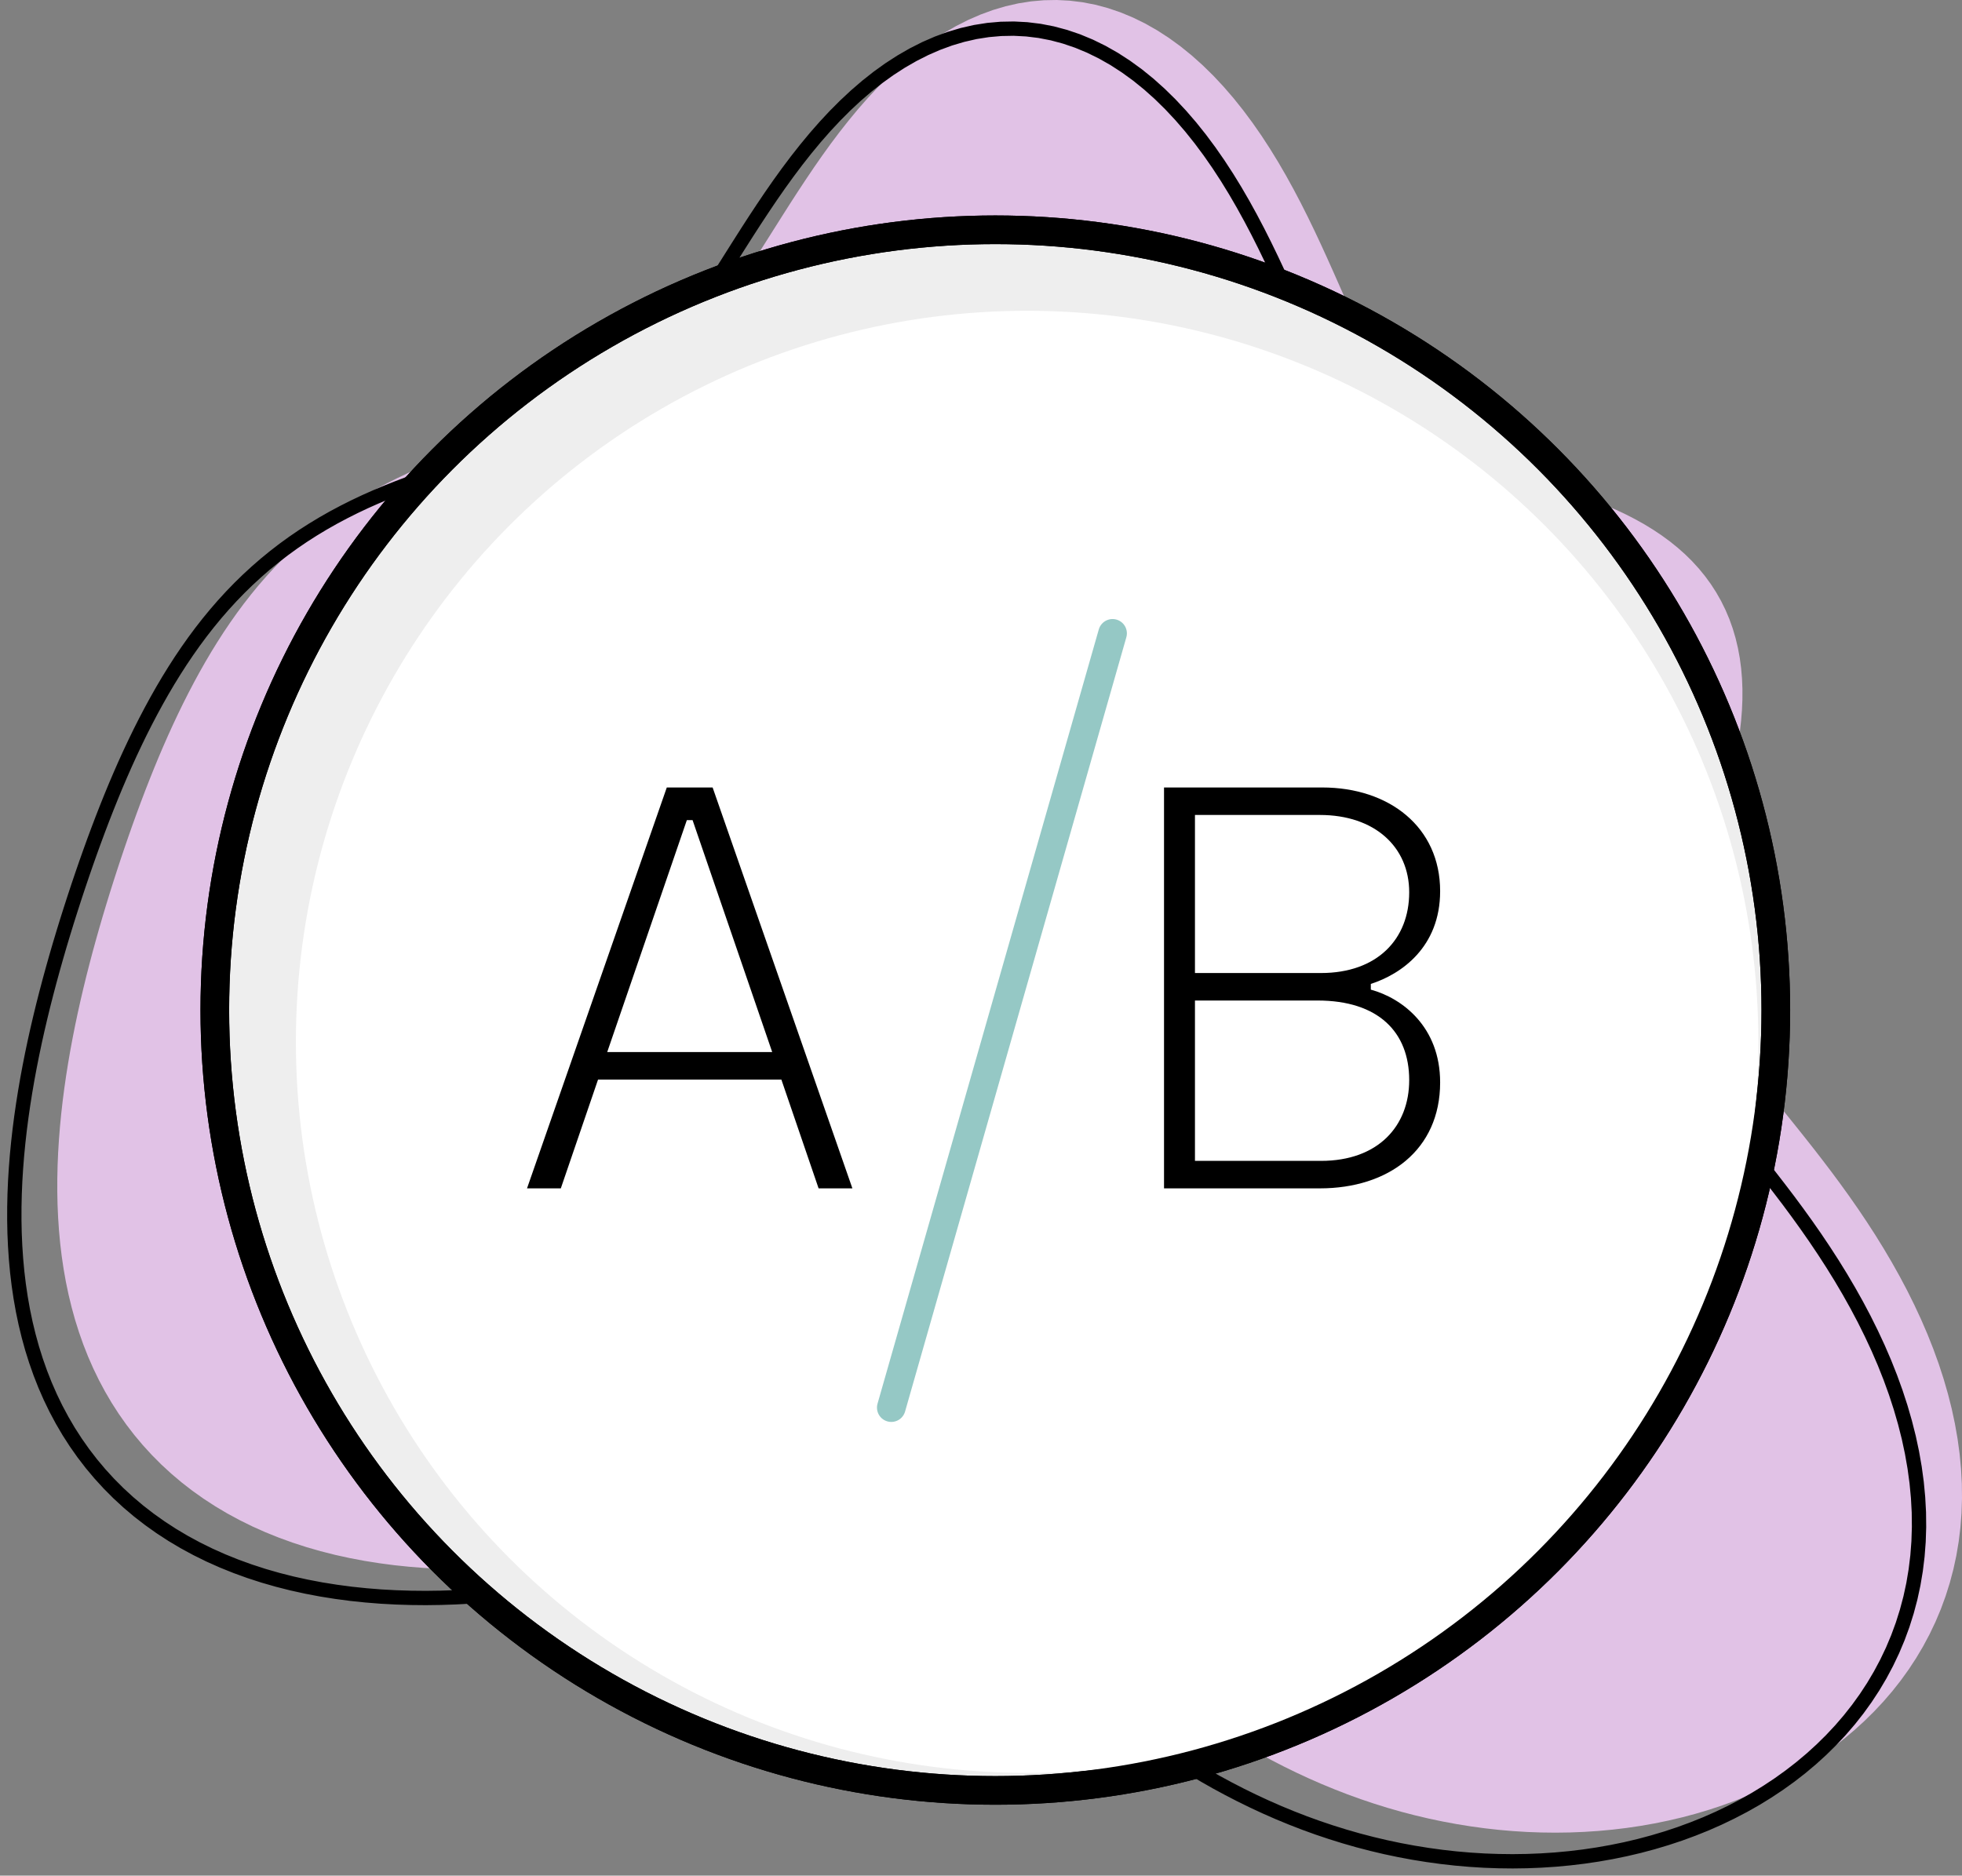
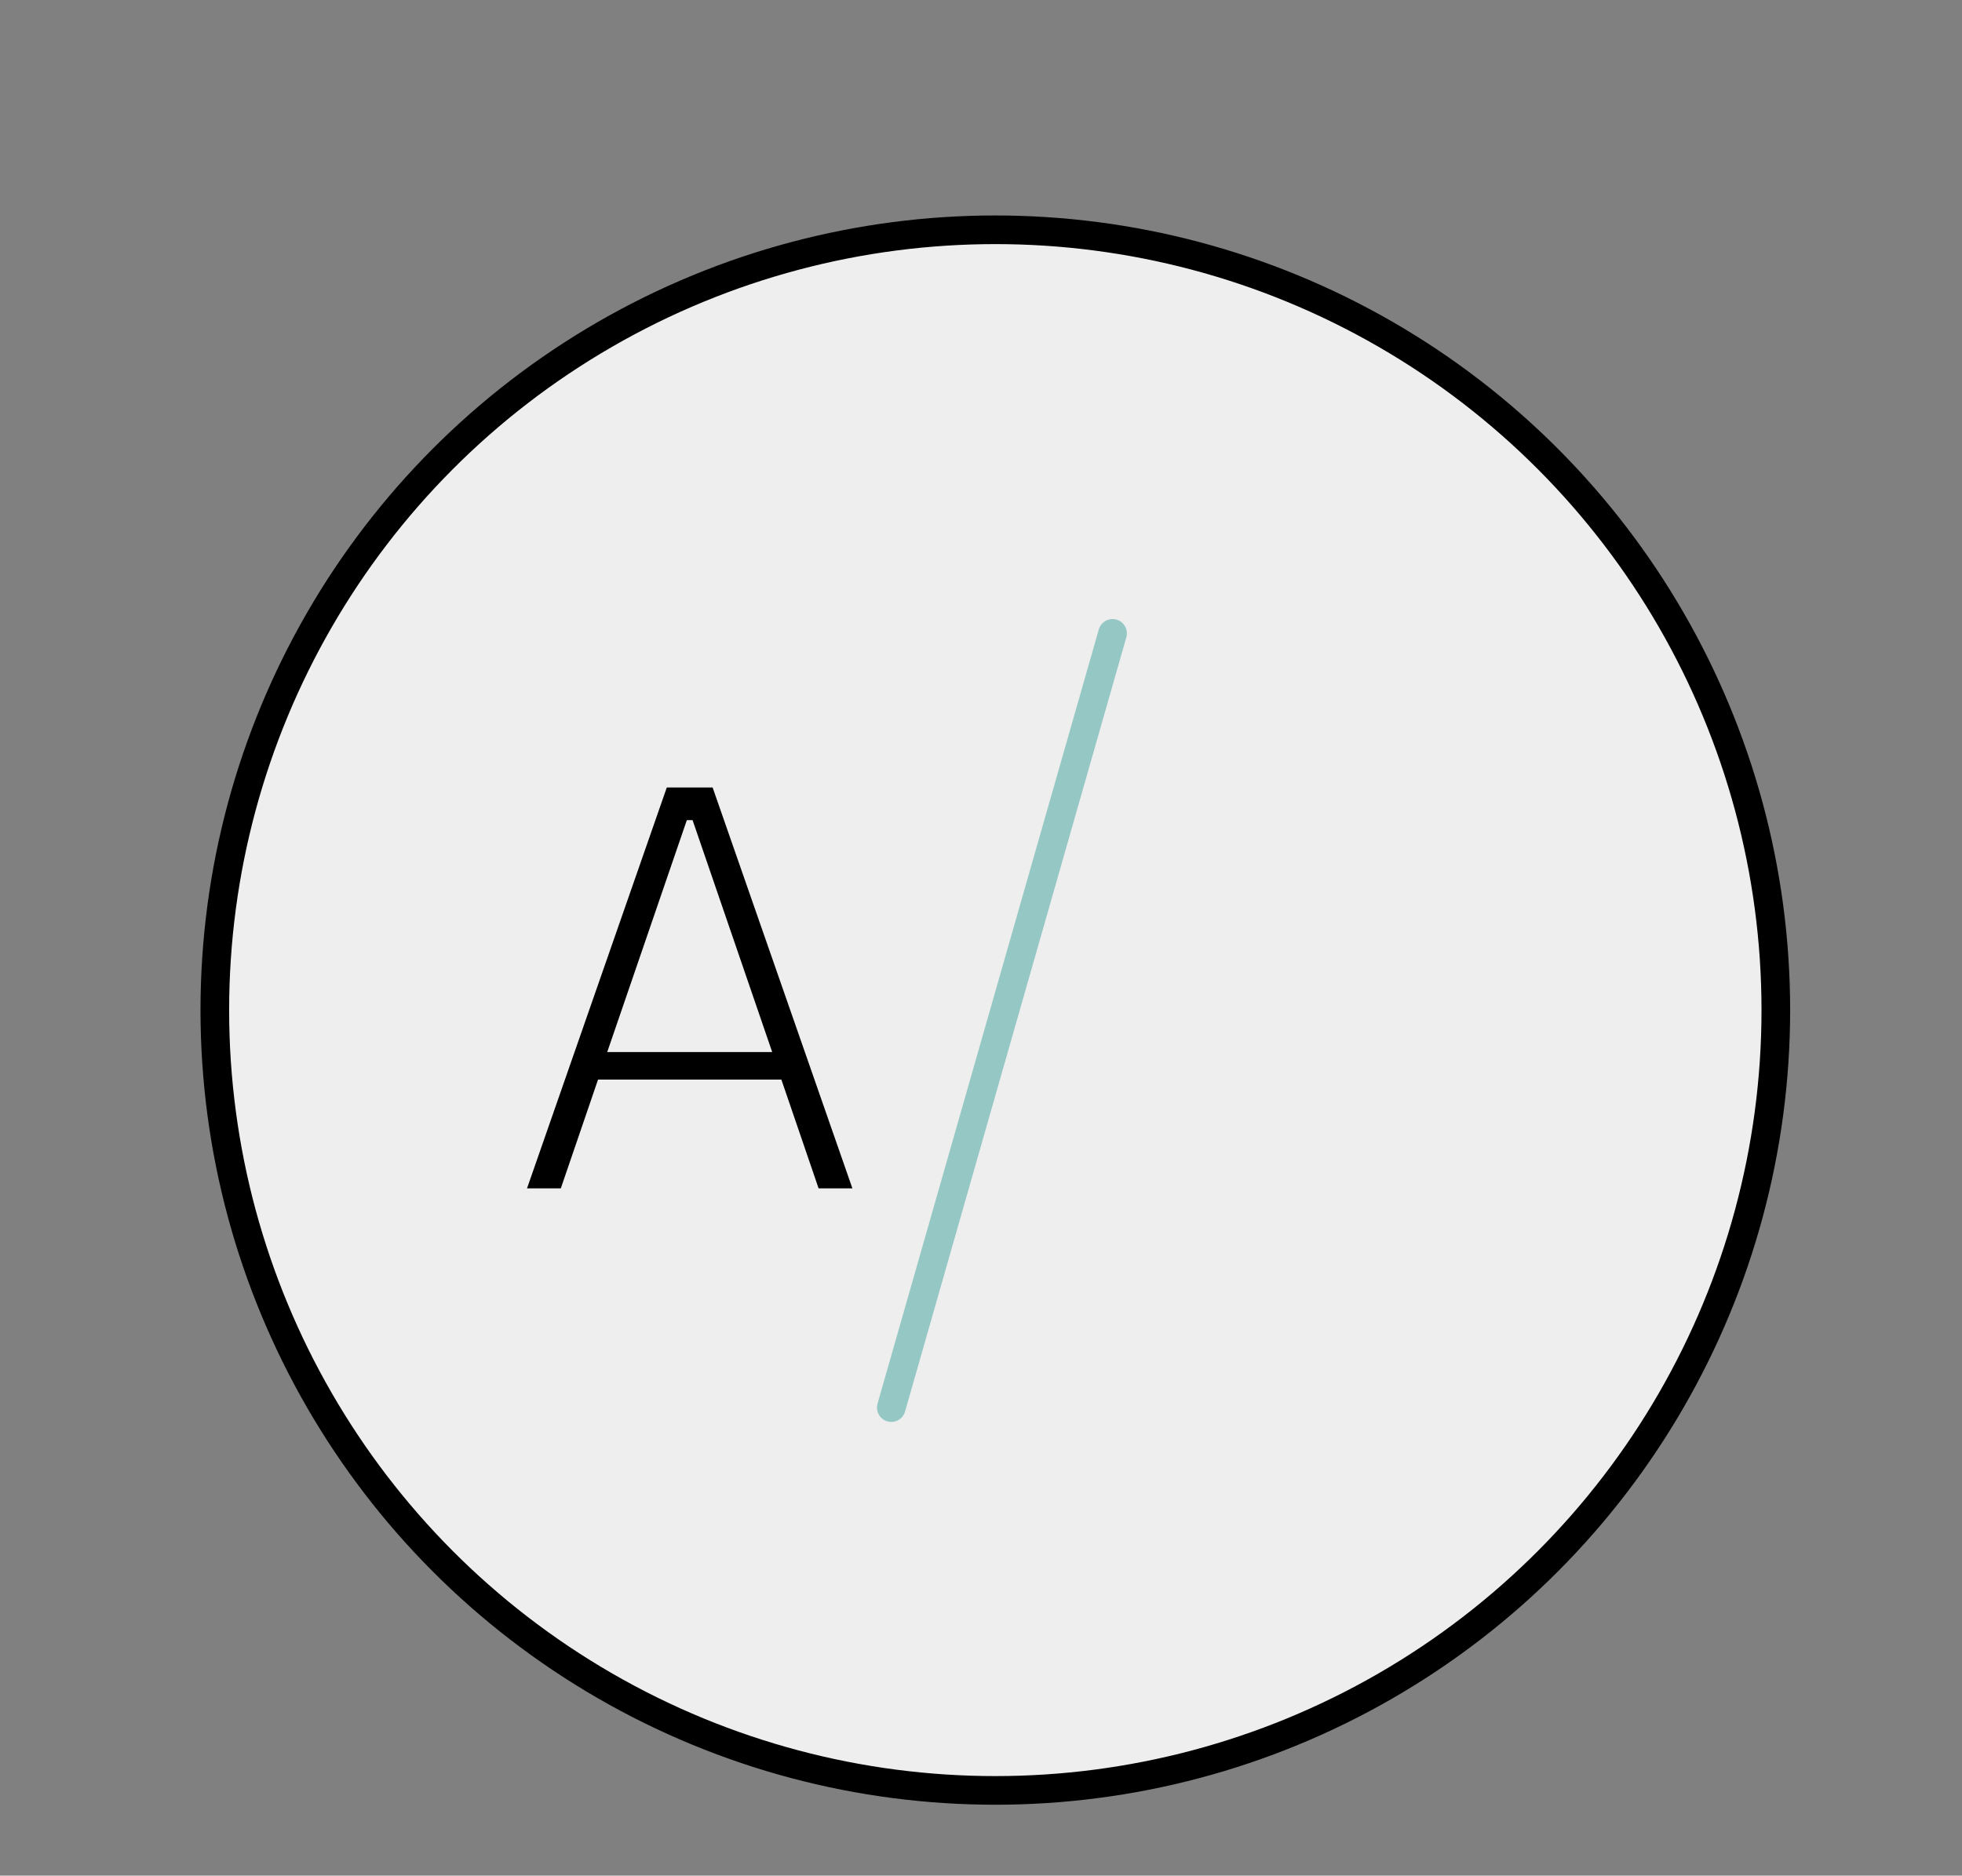
<svg xmlns="http://www.w3.org/2000/svg" width="137" height="131" viewBox="0 0 137 131" fill="none">
  <rect x="0" y="0" width="137" height="131" fill="#808080" stroke="none" />
-   <path fill-rule="evenodd" clip-rule="evenodd" d="M119.594 70.763V70.763L119.92 71.345L120.279 71.936L120.671 72.537L121.093 73.151L121.545 73.778L122.025 74.419L122.531 75.077L123.061 75.751L123.613 76.442L124.184 77.152L124.772 77.881L125.375 78.63L125.988 79.398L126.611 80.187L127.238 80.997L127.869 81.826L128.498 82.676L129.125 83.546L129.745 84.435L130.355 85.343L130.954 86.269L131.537 87.212L132.103 88.172L132.649 89.147L133.173 90.136L133.671 91.139L134.143 92.153L134.585 93.177L134.995 94.211L135.372 95.251L135.713 96.297L136.017 97.347L136.283 98.398L136.508 99.451L136.692 100.501L136.834 101.549L136.933 102.591L136.989 103.627L137 104.654L136.967 105.672L136.89 106.677L136.769 107.67L136.605 108.648L136.397 109.611L136.146 110.556L135.854 111.483L135.521 112.39L135.148 113.277L134.735 114.143L134.285 114.986L133.799 115.806L133.277 116.602L132.721 117.374L132.132 118.121L131.512 118.842L130.861 119.537L130.182 120.205L129.476 120.847L128.744 121.462L127.987 122.049L127.207 122.609L126.405 123.141L125.583 123.646L124.741 124.122L123.881 124.57L123.005 124.991L122.113 125.384L121.207 125.748L120.288 126.085L119.356 126.394L118.414 126.675L117.463 126.929L116.502 127.155L115.534 127.354L114.559 127.526L113.579 127.671L112.594 127.789L111.605 127.881L110.613 127.946L109.62 127.986L108.625 128L107.63 127.988L106.636 127.952L105.642 127.89L104.652 127.804L103.663 127.693L102.679 127.558L101.699 127.4L100.723 127.218L99.754 127.014L98.79 126.786L97.834 126.537L96.885 126.265L95.945 125.972L95.013 125.659L94.09 125.325L93.178 124.971L92.276 124.599L91.386 124.208L90.507 123.8L89.641 123.376L88.788 122.936L87.948 122.482L87.121 122.013L86.309 121.531L85.511 121.036L84.727 120.529L83.959 120.012L83.205 119.484L82.468 118.948L81.745 118.405L81.039 117.856L80.349 117.302L79.675 116.743L79.016 116.182L78.374 115.619L77.748 115.055L77.138 114.492L76.543 113.931L75.963 113.373L75.399 112.819L74.849 112.271L74.314 111.729L73.793 111.196L73.285 110.672L72.79 110.159L72.307 109.659L71.836 109.172L71.376 108.7L70.925 108.243L70.484 107.804L70.052 107.384L69.627 106.982L69.208 106.601L68.794 106.242L68.385 105.904L67.979 105.589L67.575 105.297L67.172 105.029L66.769 104.786L66.365 104.567L65.958 104.372L65.548 104.202L65.133 104.057L64.713 103.937L64.285 103.841L63.85 103.769L63.406 103.72L62.952 103.694L62.487 103.691L62.01 103.709L61.521 103.749L61.019 103.808L60.502 103.887L59.97 103.984L59.423 104.098L58.86 104.229L58.279 104.375L57.682 104.535L57.067 104.708L56.434 104.893L55.782 105.089L55.111 105.294L54.422 105.507L53.713 105.727L52.985 105.953L52.237 106.183L51.471 106.415L50.685 106.65L49.88 106.885L49.056 107.118L48.214 107.349L47.353 107.576L46.475 107.798L45.58 108.014L44.668 108.221L43.74 108.419L42.798 108.606L41.841 108.781L40.87 108.942L39.887 109.089L38.893 109.22L37.888 109.333L36.873 109.429L35.851 109.505L34.821 109.561L33.784 109.596L32.743 109.61L31.697 109.6L30.65 109.567L29.601 109.51L28.553 109.426L27.508 109.317L26.468 109.179L25.433 109.014L24.407 108.819L23.392 108.596L22.388 108.341L21.399 108.057L20.426 107.741L19.471 107.395L18.536 107.018L17.622 106.61L16.732 106.171L15.866 105.702L15.026 105.203L14.214 104.674L13.43 104.117L12.676 103.533L11.953 102.921L11.261 102.284L10.601 101.621L9.974 100.935L9.38 100.227L8.819 99.497L8.291 98.747L7.796 97.978L7.335 97.191L6.906 96.388L6.51 95.57L6.146 94.739L5.814 93.895L5.513 93.04L5.241 92.175L5 91.301L4.787 90.42L4.601 89.532L4.443 88.639L4.31 87.741L4.202 86.84L4.119 85.936L4.058 85.03L4.018 84.123L4 83.216L4.002 82.309L4.022 81.404L4.06 80.499L4.116 79.597L4.187 78.698L4.274 77.801L4.375 76.907L4.49 76.017L4.618 75.131L4.758 74.248L4.909 73.37L5.072 72.496L5.244 71.627L5.426 70.763L5.617 69.903L5.817 69.048L6.024 68.198L6.24 67.352L6.462 66.511L6.691 65.676L6.926 64.844L7.166 64.018L7.413 63.196L7.664 62.378L7.921 61.565L8.182 60.756L8.447 59.952L8.718 59.151L8.992 58.355L9.272 57.563L9.557 56.774L9.848 55.99L10.144 55.21L10.447 54.435L10.757 53.663L11.073 52.897L11.398 52.135L11.731 51.378L12.073 50.626L12.424 49.88L12.784 49.139L13.155 48.405L13.536 47.677L13.928 46.957L14.332 46.243L14.748 45.538L15.178 44.841L15.62 44.153L16.077 43.476L16.549 42.808L17.035 42.153L17.538 41.509L18.057 40.878L18.592 40.261L19.144 39.658L19.713 39.07L20.299 38.498L20.902 37.943L21.521 37.404L22.157 36.884L22.809 36.381L23.476 35.897L24.157 35.432L24.853 34.986L25.561 34.559L26.281 34.15L27.012 33.761L27.752 33.389L28.5 33.035L29.255 32.699L30.015 32.379L30.779 32.074L31.545 31.784L32.311 31.507L33.076 31.242L33.839 30.987L34.598 30.742L35.351 30.503L36.098 30.27L36.836 30.04L37.565 29.812L38.283 29.584L38.99 29.354L39.685 29.119L40.366 28.878L41.033 28.629L41.685 28.37L42.323 28.098L42.946 27.813L43.554 27.512L44.147 27.193L44.726 26.856L45.29 26.497L45.84 26.117L46.378 25.715L46.903 25.287L47.417 24.835L47.92 24.358L48.415 23.854L48.901 23.323L49.381 22.766L49.856 22.182L50.327 21.572L50.796 20.935L51.264 20.273L51.733 19.587L52.204 18.877L52.68 18.144L53.161 17.391L53.65 16.619L54.148 15.83L54.656 15.027L55.176 14.21L55.709 13.385L56.258 12.553L56.822 11.717L57.403 10.881L58.002 10.05L58.621 9.226L59.26 8.415L59.919 7.619L60.598 6.844L61.298 6.093L62.02 5.37L62.761 4.679L63.523 4.023L64.303 3.407L65.102 2.833L65.919 2.305L66.751 1.825L67.598 1.396L68.458 1.021L69.329 0.701L70.21 0.44L71.099 0.237L71.994 0.096L72.892 0.017L73.793 0L74.692 0.047L75.59 0.157L76.482 0.33L77.368 0.567L78.245 0.865L79.112 1.225L79.965 1.644L80.804 2.12L81.626 2.653L82.431 3.238L83.216 3.874L83.98 4.558L84.722 5.286L85.442 6.056L86.138 6.862L86.81 7.703L87.457 8.573L88.08 9.469L88.678 10.386L89.252 11.321L89.802 12.269L90.329 13.226L90.835 14.188L91.319 15.15L91.784 16.109L92.231 17.061L92.661 18.002L93.076 18.928L93.478 19.836L93.87 20.723L94.253 21.587L94.629 22.424L95.001 23.232L95.37 24.01L95.739 24.755L96.111 25.467L96.486 26.144L96.867 26.786L97.256 27.392L97.655 27.962L98.065 28.497L98.489 28.997L98.926 29.463L99.379 29.896L99.847 30.299L100.333 30.671L100.836 31.016L101.357 31.336L101.896 31.632L102.452 31.908L103.025 32.165L103.615 32.407L104.22 32.636L104.84 32.855L105.474 33.066L106.12 33.273L106.777 33.478L107.443 33.682L108.117 33.89L108.796 34.103L109.479 34.324L110.163 34.554L110.847 34.797L111.527 35.054L112.201 35.327L112.867 35.617L113.523 35.927L114.167 36.257L114.796 36.608L115.408 36.981L116.002 37.376L116.575 37.794L117.125 38.236L117.65 38.701L118.148 39.19L118.617 39.703L119.056 40.239L119.464 40.797L119.838 41.377L120.179 41.979L120.485 42.6L120.756 43.24L120.991 43.898L121.19 44.572L121.354 45.261L121.483 45.962L121.578 46.675L121.639 47.397L121.668 48.128L121.666 48.864L121.634 49.605L121.575 50.349L121.49 51.094L121.381 51.838L121.25 52.581L121.101 53.32L120.935 54.054L120.755 54.782L120.563 55.503L120.364 56.216L120.158 56.92L119.949 57.614L119.741 58.299L119.535 58.972L119.334 59.635L119.142 60.286L118.961 60.926L118.793 61.556L118.642 62.175L118.509 62.784L118.397 63.383L118.309 63.974L118.245 64.556L118.208 65.131L118.2 65.701L118.222 66.265L118.276 66.826L118.362 67.384L118.481 67.941L118.634 68.499L118.822 69.058L119.045 69.621L119.303 70.189L119.594 70.763" fill="#E1C2E6" />
-   <path d="M116.594 72.763V72.763ZM116.594 72.763L116.92 73.345L117.279 73.936L117.671 74.537L118.093 75.151L118.545 75.778L119.025 76.419L119.531 77.077L120.061 77.751L120.613 78.442L121.184 79.152L121.772 79.881L122.375 80.63L122.988 81.398L123.611 82.187L124.238 82.997L124.869 83.826L125.498 84.676L126.125 85.546L126.745 86.435L127.355 87.343L127.954 88.269L128.537 89.212L129.103 90.172L129.649 91.147L130.173 92.136L130.671 93.139L131.143 94.153L131.585 95.177L131.995 96.211L132.372 97.251L132.713 98.297L133.017 99.347L133.283 100.398L133.508 101.451L133.692 102.501L133.834 103.549L133.933 104.591L133.989 105.627L134 106.654L133.967 107.672L133.89 108.677L133.769 109.67L133.605 110.648L133.397 111.611L133.146 112.556L132.854 113.483L132.521 114.39L132.148 115.277L131.735 116.143L131.285 116.986L130.799 117.806L130.277 118.602L129.721 119.374L129.132 120.121L128.512 120.842L127.861 121.537L127.182 122.205L126.476 122.847L125.744 123.462L124.987 124.049L124.207 124.609L123.405 125.141L122.583 125.646L121.741 126.122L120.881 126.57L120.005 126.991L119.113 127.384L118.207 127.748L117.288 128.085L116.356 128.394L115.414 128.675L114.463 128.929L113.502 129.155L112.534 129.354L111.559 129.526L110.579 129.671L109.594 129.789L108.605 129.881L107.613 129.946L106.62 129.986L105.625 130L104.63 129.988L103.636 129.952L102.642 129.89L101.652 129.804L100.663 129.693L99.679 129.558L98.699 129.4L97.723 129.218L96.754 129.014L95.79 128.786L94.834 128.537L93.885 128.265L92.945 127.972L92.013 127.659L91.09 127.325L90.178 126.971L89.276 126.599L88.386 126.208L87.507 125.8L86.641 125.376L85.788 124.936L84.948 124.482L84.121 124.013L83.309 123.531L82.511 123.036L81.727 122.529L80.959 122.012L80.205 121.484L79.468 120.948L78.745 120.405L78.039 119.856L77.349 119.302L76.675 118.743L76.016 118.182L75.374 117.619L74.748 117.055L74.138 116.492L73.543 115.931L72.963 115.373L72.399 114.819L71.849 114.271L71.314 113.729L70.793 113.196L70.285 112.672L69.79 112.159L69.307 111.659L68.836 111.172L68.376 110.7L67.925 110.243L67.484 109.804L67.052 109.384L66.627 108.982L66.208 108.601L65.794 108.242L65.385 107.904L64.979 107.589L64.575 107.297L64.172 107.029L63.769 106.786L63.365 106.567L62.958 106.372L62.548 106.202L62.133 106.057L61.713 105.937L61.285 105.841L60.85 105.769L60.406 105.72L59.952 105.694L59.487 105.691L59.01 105.709L58.521 105.749L58.019 105.808L57.502 105.887L56.97 105.984L56.423 106.098L55.86 106.229L55.279 106.375L54.682 106.535L54.067 106.708L53.434 106.893L52.782 107.089L52.111 107.294L51.422 107.507L50.713 107.727L49.985 107.953L49.237 108.183L48.471 108.415L47.685 108.65L46.88 108.885L46.056 109.118L45.214 109.349L44.353 109.576L43.475 109.798L42.58 110.014L41.668 110.221L40.74 110.419L39.798 110.606L38.841 110.781L37.87 110.942L36.887 111.089L35.893 111.22L34.888 111.333L33.873 111.429L32.851 111.505L31.82 111.561L30.784 111.596L29.743 111.61L28.697 111.6L27.65 111.567L26.601 111.51L25.553 111.426L24.508 111.317L23.468 111.179L22.433 111.014L21.407 110.819L20.392 110.596L19.388 110.341L18.399 110.057L17.426 109.741L16.471 109.395L15.536 109.018L14.622 108.61L13.732 108.171L12.866 107.702L12.026 107.203L11.214 106.674L10.43 106.117L9.676 105.533L8.953 104.921L8.261 104.284L7.601 103.621L6.974 102.935L6.38 102.227L5.819 101.497L5.291 100.747L4.796 99.978L4.335 99.191L3.906 98.388L3.51 97.57L3.146 96.739L2.814 95.895L2.513 95.04L2.241 94.175L2 93.301L1.787 92.42L1.601 91.532L1.443 90.639L1.31 89.741L1.202 88.84L1.119 87.936L1.058 87.03L1.018 86.123L1 85.216L1.002 84.309L1.022 83.404L1.06 82.499L1.116 81.597L1.187 80.698L1.274 79.801L1.375 78.907L1.49 78.017L1.618 77.131L1.758 76.248L1.909 75.37L2.072 74.496L2.244 73.627L2.426 72.763L2.617 71.903L2.817 71.048L3.024 70.198L3.24 69.352L3.462 68.511L3.691 67.676L3.926 66.844L4.166 66.018L4.413 65.196L4.664 64.378L4.921 63.565L5.182 62.756L5.447 61.952L5.718 61.151L5.992 60.355L6.272 59.563L6.557 58.774L6.848 57.99L7.144 57.21L7.447 56.435L7.757 55.663L8.073 54.897L8.398 54.135L8.731 53.378L9.073 52.626L9.424 51.88L9.784 51.139L10.155 50.405L10.536 49.677L10.928 48.957L11.332 48.243L11.748 47.538L12.178 46.841L12.62 46.153L13.077 45.476L13.549 44.808L14.035 44.153L14.538 43.509L15.057 42.878L15.592 42.261L16.144 41.658L16.713 41.07L17.299 40.498L17.902 39.943L18.521 39.404L19.157 38.884L19.809 38.381L20.476 37.897L21.157 37.432L21.853 36.986L22.561 36.559L23.281 36.15L24.012 35.761L24.752 35.389L25.5 35.035L26.255 34.699L27.015 34.379L27.779 34.074L28.545 33.784L29.311 33.507L30.076 33.242L30.839 32.987L31.598 32.742L32.351 32.503L33.098 32.27L33.836 32.04L34.565 31.812L35.283 31.584L35.99 31.354L36.685 31.119L37.366 30.878L38.033 30.629L38.685 30.37L39.323 30.098L39.946 29.813L40.554 29.512L41.147 29.193L41.726 28.856L42.29 28.497L42.84 28.117L43.378 27.715L43.903 27.287L44.417 26.835L44.92 26.358L45.415 25.854L45.901 25.323L46.381 24.766L46.856 24.182L47.327 23.572L47.796 22.935L48.264 22.273L48.733 21.587L49.204 20.877L49.68 20.144L50.161 19.391L50.65 18.619L51.148 17.83L51.656 17.027L52.176 16.21L52.709 15.385L53.258 14.553L53.822 13.717L54.403 12.881L55.002 12.05L55.621 11.226L56.26 10.415L56.919 9.619L57.598 8.844L58.298 8.093L59.02 7.37L59.761 6.679L60.523 6.023L61.303 5.407L62.102 4.833L62.919 4.305L63.751 3.825L64.598 3.396L65.458 3.021L66.329 2.701L67.21 2.44L68.099 2.237L68.994 2.096L69.892 2.017L70.793 2L71.692 2.047L72.59 2.157L73.482 2.33L74.368 2.567L75.245 2.865L76.112 3.225L76.965 3.644L77.804 4.12L78.626 4.653L79.431 5.238L80.216 5.874L80.98 6.558L81.722 7.286L82.442 8.056L83.138 8.862L83.81 9.703L84.457 10.573L85.08 11.469L85.678 12.386L86.252 13.321L86.802 14.269L87.329 15.226L87.835 16.188L88.319 17.15L88.784 18.109L89.231 19.061L89.661 20.002L90.076 20.928L90.478 21.836L90.87 22.723L91.253 23.587L91.629 24.424L92.001 25.232L92.37 26.01L92.739 26.755L93.111 27.467L93.486 28.144L93.867 28.786L94.256 29.392L94.655 29.962L95.065 30.497L95.489 30.997L95.926 31.463L96.379 31.896L96.847 32.299L97.333 32.671L97.836 33.016L98.357 33.336L98.896 33.632L99.452 33.908L100.025 34.165L100.615 34.407L101.22 34.636L101.84 34.855L102.474 35.066L103.12 35.273L103.777 35.478L104.443 35.682L105.117 35.89L105.796 36.103L106.479 36.324L107.163 36.554L107.847 36.797L108.527 37.054L109.201 37.327L109.867 37.617L110.523 37.927L111.167 38.257L111.796 38.608L112.408 38.981L113.002 39.376L113.575 39.794L114.125 40.236L114.65 40.701L115.148 41.19L115.617 41.703L116.056 42.239L116.464 42.797L116.838 43.377L117.179 43.979L117.485 44.6L117.756 45.24L117.991 45.898L118.19 46.572L118.354 47.261L118.483 47.962L118.578 48.675L118.639 49.397L118.668 50.128L118.666 50.864L118.634 51.605L118.575 52.349L118.49 53.094L118.381 53.838L118.25 54.581L118.101 55.32L117.935 56.054L117.755 56.782L117.563 57.503L117.364 58.216L117.158 58.92L116.949 59.614L116.741 60.299L116.535 60.972L116.334 61.635L116.142 62.286L115.961 62.926L115.793 63.556L115.642 64.175L115.509 64.784L115.397 65.383L115.309 65.974L115.245 66.556L115.208 67.131L115.2 67.701L115.222 68.265L115.276 68.826L115.362 69.384L115.481 69.941L115.634 70.499L115.822 71.058L116.045 71.621L116.303 72.189L116.594 72.763" stroke="black" />
  <circle cx="69.5" cy="70.549" r="54.5" fill="#EEEEEE" stroke="black" stroke-width="2" />
-   <circle cx="71.721" cy="72.766" r="51.06" fill="white" />
-   <circle cx="69.5" cy="70.549" r="54.5" stroke="black" stroke-width="2" />
  <path d="M46.56 55L36.8 83H39.16L41.76 75.4H54.56L57.16 83H59.52L49.76 55H46.56ZM42.4 73.48L47.96 57.28H48.36L53.92 73.48H42.4Z" fill="black" />
-   <path d="M81.28 55V83H92.16C96.96 83 100.56 80.32 100.56 75.6C100.56 71.72 97.92 69.72 95.72 69.12V68.72C97.84 68.04 100.56 66.16 100.56 62.24C100.56 57.76 97 55 92.32 55H81.28ZM83.44 56.92H92.16C96 56.92 98.4 59.16 98.4 62.32C98.4 65.6 96.16 67.96 92.24 67.96H83.44V56.92ZM83.44 69.88H92C96.24 69.88 98.4 72.08 98.4 75.44C98.4 78.64 96.24 81.08 92.24 81.08H83.44V69.88Z" fill="black" />
  <line x1="77.687" y1="44.236" x2="62.236" y2="98.313" stroke="#95C8C5" stroke-width="2" stroke-linecap="round" />
</svg>